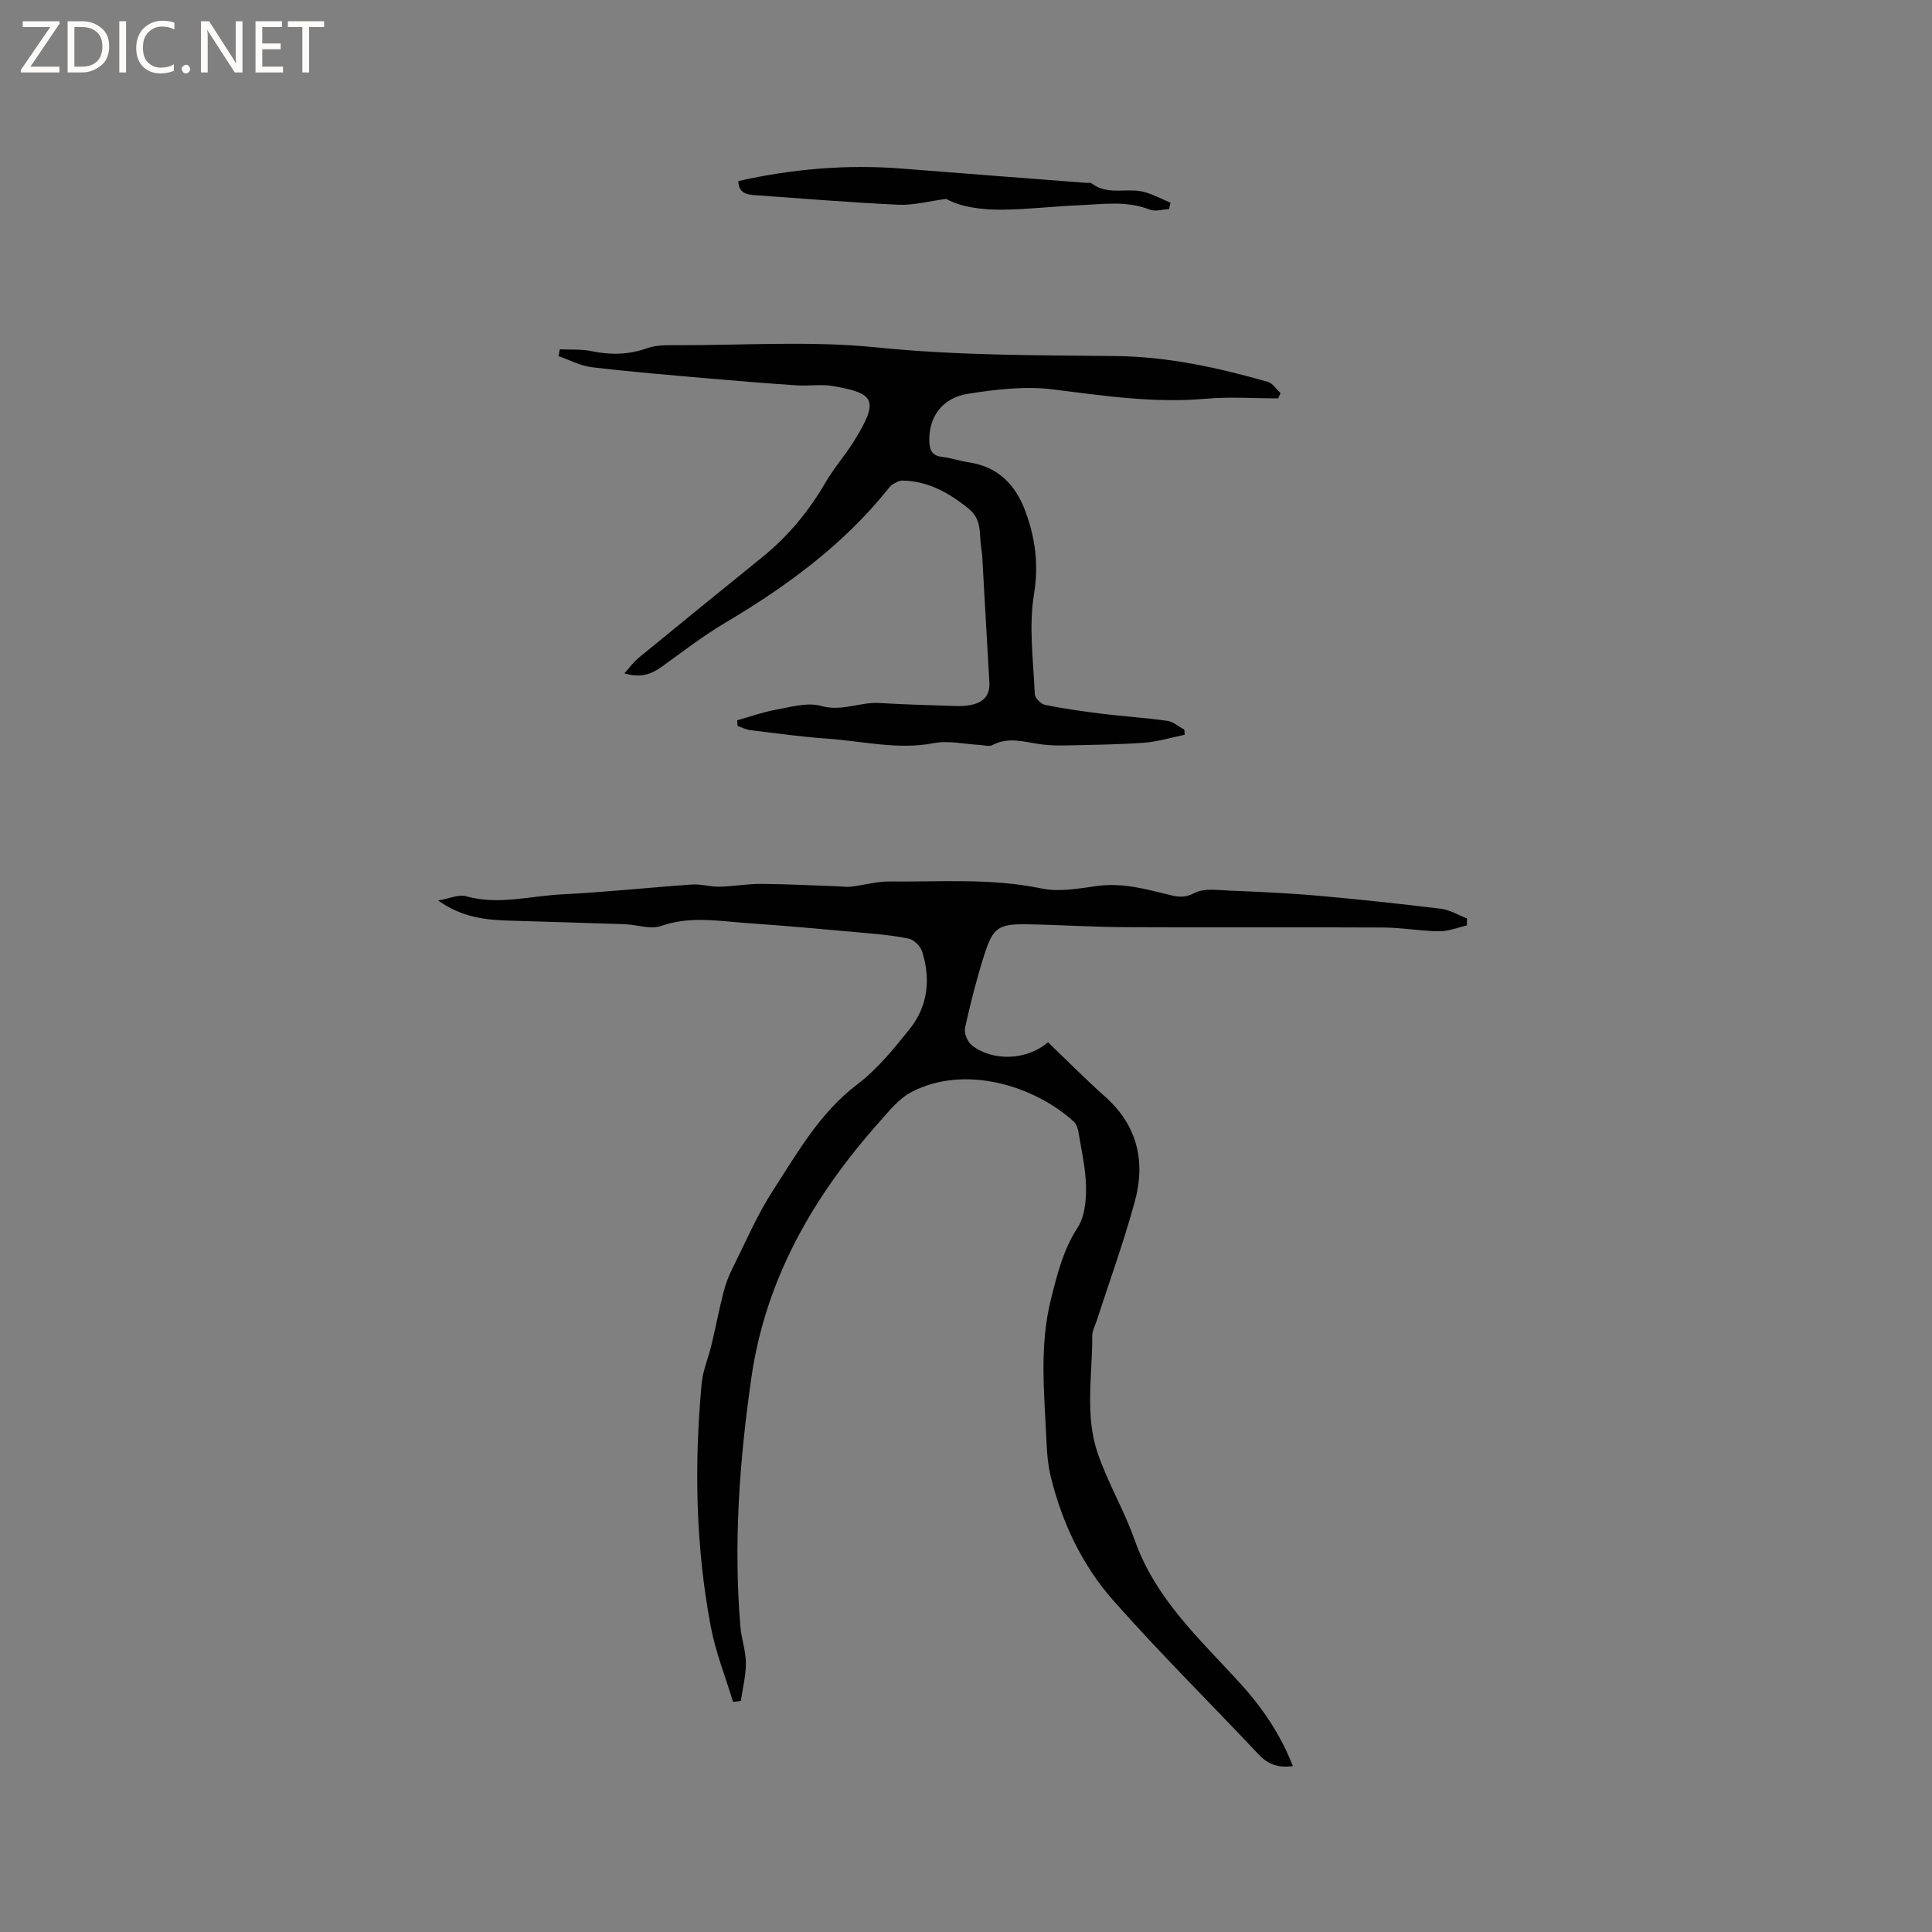
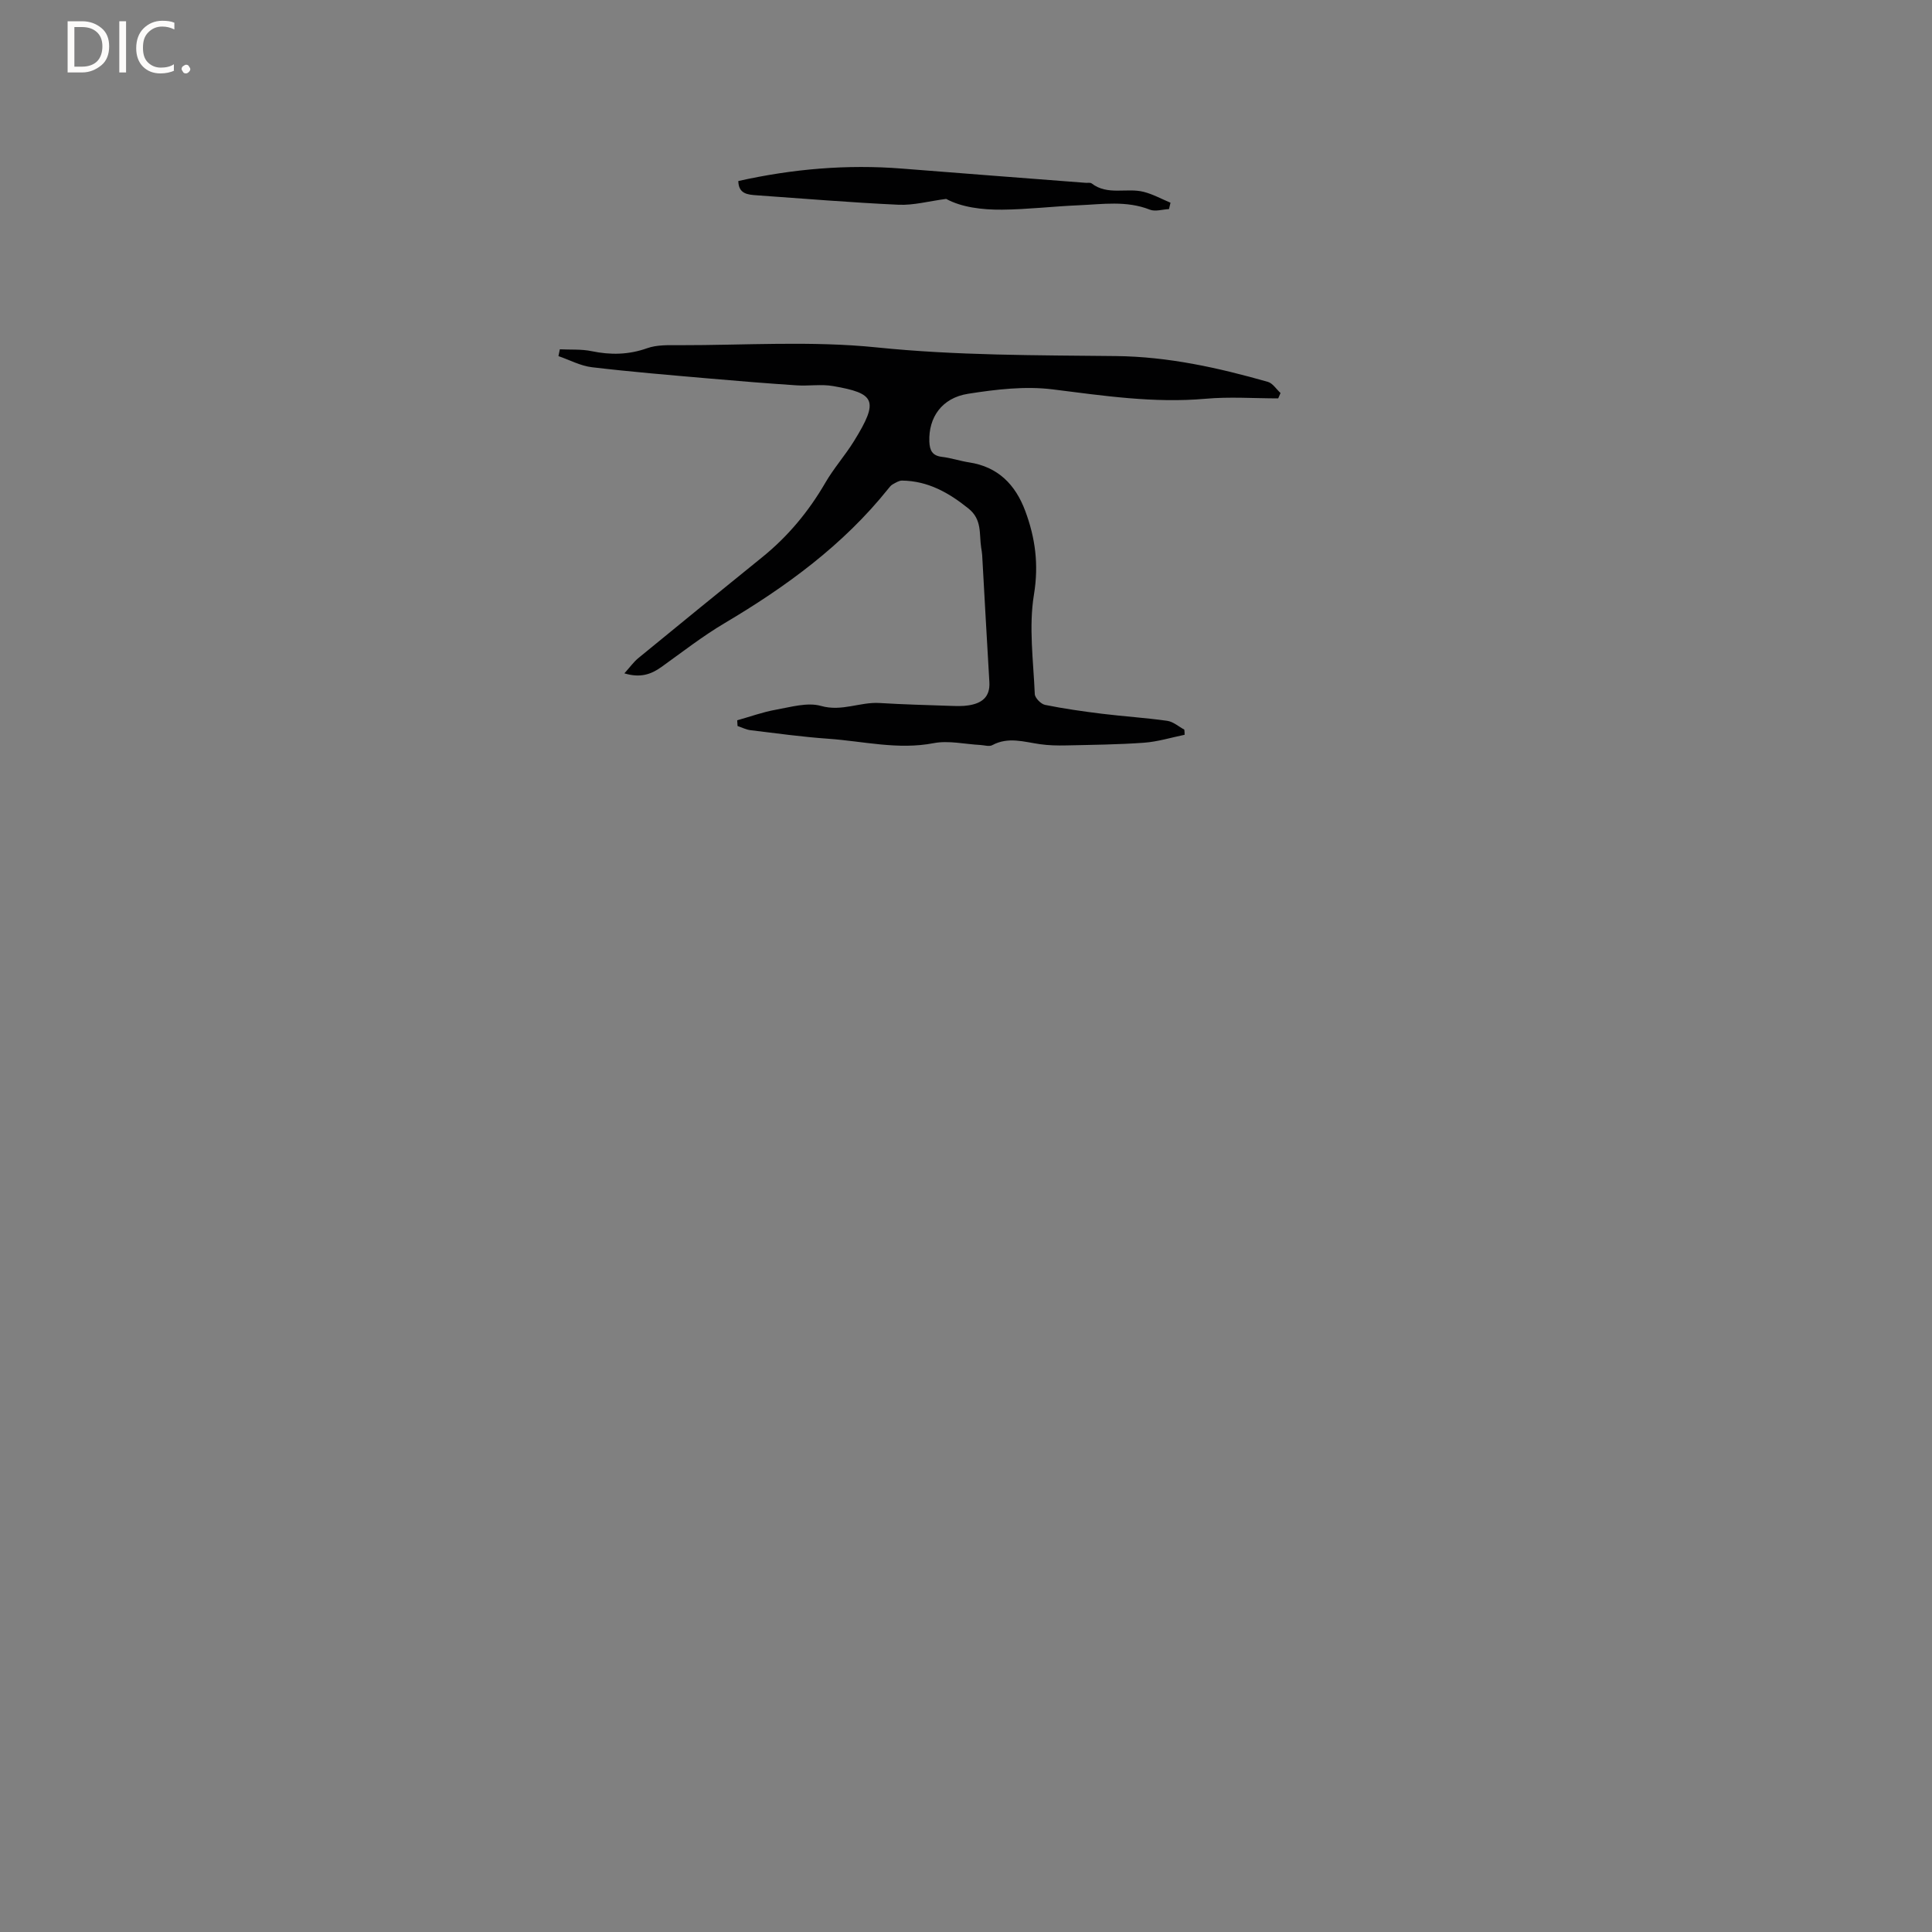
<svg xmlns="http://www.w3.org/2000/svg" enable-background="new 0 0 400 400" viewBox="0 0 400 400">
  <rect x="0" y="0" width="400" height="400" fill="#808080" stroke="none" />
  <g fill="#fcfbfa">
-     <path d="m12.4 4.8-6.1 9h6v1.2h-8v-.5l6.1-8.9h-5.7v-1.2h7.6v.4z" />
    <path d="m14 15v-10.6h3c1.6 0 2.9.5 4 1.4s1.6 2.2 1.6 3.8-.5 3-1.6 3.9-2.4 1.5-4 1.5zm1.4-9.4v8.2h1.6c1.3 0 2.4-.4 3.1-1.1s1.1-1.8 1.1-3.1-.4-2.3-1.2-3-1.8-1-3.1-1z" />
    <path d="m26.1 4.4v10.6h-1.4v-10.6z" />
    <path d="m36.1 14.6c-.8.4-1.8.6-2.9.6-1.5 0-2.7-.5-3.6-1.4s-1.4-2.2-1.4-3.8c0-1.7.5-3.1 1.5-4.1s2.3-1.6 3.9-1.6c1 0 1.8.1 2.5.4v1.4c-.8-.4-1.6-.6-2.5-.6-1.2 0-2.1.4-2.9 1.2s-1.1 1.8-1.1 3.2c0 1.3.3 2.3 1 3s1.6 1.1 2.7 1.1c1 0 2-.2 2.7-.7v1.3z" />
    <path d="m37.6 14.3c0-.2.1-.5.3-.6s.4-.3.6-.3c.3 0 .5.1.6.3s.3.4.3.6-.1.4-.3.6-.4.3-.6.3c-.3 0-.5-.1-.6-.3s-.3-.4-.3-.6z" />
-     <path d="m50.2 15h-1.6l-5.3-8.2c-.2-.2-.3-.5-.4-.7 0 .2.1.7.1 1.5v7.4h-1.4v-10.6h1.7l5.2 8.1c.2.4.4.6.4.7 0-.3-.1-.8-.1-1.5v-7.3h1.4z" />
-     <path d="m58.6 15h-5.7v-10.6h5.5v1.2h-4.1v3.4h3.8v1.2h-3.8v3.6h4.3z" />
-     <path d="m67.1 5.6h-3.1v9.4h-1.4v-9.4h-3v-1.2h7.5z" />
  </g>
-   <path d="m151.77 352.35c-1.57-5.18-3.61-10.27-4.61-15.56-3.14-16.66-3.45-33.5-1.89-50.36.25-2.7 1.4-5.3 2.03-7.97.86-3.59 1.55-7.21 2.46-10.79.44-1.72 1.06-3.43 1.86-5.02 2.75-5.49 5.18-11.2 8.51-16.33 5.06-7.79 9.64-15.95 17.36-21.81 4.14-3.14 7.57-7.37 10.86-11.48 3.75-4.69 4.37-10.27 2.59-15.96-.35-1.12-1.67-2.49-2.76-2.72-3.29-.7-6.68-.98-10.05-1.28-7.79-.7-15.58-1.41-23.39-1.95-5.95-.42-11.87-1.51-17.87.59-2.2.77-5-.27-7.54-.36-7.94-.28-15.87-.49-23.81-.74-4.89-.15-9.71-.58-14.82-4.17 2.48-.43 4.3-1.31 5.74-.9 6.71 1.91 13.28-.04 19.88-.37 8.99-.45 17.95-1.42 26.94-2.04 1.87-.13 3.78.49 5.67.45 2.9-.06 5.8-.6 8.7-.58 5.28.03 10.56.32 15.84.5.9.03 1.82.19 2.71.08 2.7-.33 5.39-1.11 8.08-1.08 10.46.11 20.94-.73 31.37 1.45 3.61.75 7.62.03 11.38-.5 5.33-.76 10.27.64 15.3 1.87 1.68.41 3.11.58 5.01-.44 1.93-1.03 4.73-.59 7.14-.49 6.1.25 12.21.51 18.3 1.05 8.54.75 17.07 1.67 25.58 2.71 1.85.23 3.59 1.31 5.38 2 0 .48-.01.97-.01 1.45-1.91.43-3.82 1.23-5.72 1.21-3.88-.04-7.75-.76-11.63-.78-17.81-.09-35.63.02-53.44-.07-6.66-.03-13.32-.47-19.99-.59-6.25-.11-7.33.58-9.19 6.46-1.56 4.94-2.85 9.97-3.95 15.03-.23 1.07.54 2.88 1.45 3.58 4.31 3.37 11.29 3.04 15.5-.46.31-.26.69-.44.26-.17 4.1 3.92 7.84 7.72 11.81 11.25 6.7 5.96 8.39 13.42 6.15 21.66-2.27 8.36-5.25 16.53-7.92 24.78-.32 1-.9 2.01-.9 3.01.04 8.13-1.57 16.43 1.11 24.32 2.1 6.17 5.51 11.88 7.68 18.03 4.28 12.16 13.48 20.5 21.8 29.61 4.56 5 8.38 10.6 10.95 17.19-2.98.38-5.11-.32-7.04-2.37-10.02-10.65-20.43-20.94-30.11-31.89-6.5-7.35-10.71-16.25-13.03-25.88-.51-2.14-.71-4.38-.81-6.59-.44-10.04-1.59-20.1.92-30.04 1.29-5.11 2.53-10.16 5.51-14.75 1.46-2.26 1.78-5.58 1.73-8.4-.06-3.78-.94-7.55-1.56-11.32-.13-.78-.43-1.7-.97-2.2-8.12-7.41-22.53-11.91-33.61-6.13-2.59 1.36-4.64 3.94-6.65 6.2-13.58 15.25-23.53 32.39-26.49 52.91-2.47 17.11-3.72 34.3-2.28 51.59.21 2.52 1.13 5.01 1.14 7.51.01 2.62-.67 5.24-1.05 7.86-.53.09-1.07.14-1.61.19z" fill="#010102" />
  <path d="m245.26 152.13c-2.79.57-5.56 1.43-8.37 1.64-5.37.39-10.77.44-16.16.56-1.79.04-3.61 0-5.39-.25-3.32-.47-6.59-1.59-9.91.2-.63.34-1.65 0-2.48-.04-3.22-.17-6.56-.97-9.63-.38-7.41 1.43-14.57-.4-21.82-.91-5.39-.38-10.75-1.12-16.11-1.77-.92-.11-1.79-.57-2.69-.87-.02-.39-.05-.79-.07-1.18 2.65-.74 5.26-1.7 7.95-2.18 3.12-.55 6.57-1.6 9.42-.79 4.31 1.21 8.07-.86 12.11-.61 4.86.3 9.73.42 14.6.59 1.27.04 2.56.1 3.8-.1 2.69-.41 4.51-1.67 4.33-4.8-.53-8.76-.99-17.53-1.49-26.29-.03-.53-.13-1.05-.21-1.58-.44-2.82.24-5.78-2.62-8.08-4.1-3.3-8.4-5.72-13.75-5.79-.65-.01-1.33.44-1.95.78-.36.19-.63.56-.9.89-9.34 11.68-21.17 20.3-33.92 27.86-4.54 2.69-8.74 5.97-13.04 9.05-2.17 1.56-4.41 2.32-7.69 1.33 1.14-1.26 1.9-2.34 2.88-3.15 8.52-6.99 17.07-13.95 25.64-20.88 5.35-4.32 9.63-9.48 13.08-15.42 1.74-3.01 4.1-5.66 5.93-8.62 5.26-8.49 4.37-9.9-4.32-11.41-2.45-.43-5.04.02-7.56-.15-6.01-.4-12.02-.88-18.03-1.41-8.12-.71-16.25-1.38-24.34-2.34-2.37-.28-4.62-1.51-6.93-2.3.1-.47.19-.94.29-1.41 2.19.11 4.44-.06 6.56.38 3.94.82 7.67.76 11.53-.61 2.02-.72 4.38-.63 6.58-.62 13.66.02 27.43-.93 40.96.46 16.51 1.69 33.01 1.61 49.51 1.79 10.88.12 21.17 2.42 31.45 5.34 1.01.29 1.75 1.52 2.62 2.31-.16.37-.32.74-.48 1.11-5.02 0-10.08-.37-15.07.08-10.66.94-21.07-.62-31.59-1.94-5.74-.72-11.79 0-17.56.91-5.46.86-8.19 4.94-8.01 9.88.07 1.84.6 2.94 2.62 3.18 1.89.22 3.72.85 5.6 1.14 6.01.91 9.6 4.61 11.63 10.04 2.09 5.6 2.83 11.1 1.81 17.32-1.1 6.68-.12 13.73.17 20.6.03.81 1.27 2.07 2.13 2.25 3.91.79 7.87 1.35 11.83 1.84 4.48.55 9 .83 13.47 1.46 1.24.18 2.36 1.19 3.53 1.82.05.33.06.7.06 1.07z" fill="#010102" />
  <path d="m242.03 43.29c-1.33.06-2.83.56-3.96.12-4.85-1.92-9.81-1.12-14.74-.91-5.28.22-10.56.86-15.84.91-4.21.04-8.44-.51-11.6-2.23-3.59.47-6.74 1.35-9.85 1.21-9.82-.45-19.62-1.27-29.42-1.96-1.84-.13-3.71-.29-3.76-2.95 11.17-2.5 22.48-3.49 33.95-2.57 12.65 1.01 25.31 1.96 37.96 2.94.42.03.97-.09 1.25.13 3.3 2.54 7.25.85 10.77 1.74 1.92.49 3.7 1.48 5.55 2.25-.1.43-.21.87-.31 1.32z" fill="#010102" />
</svg>